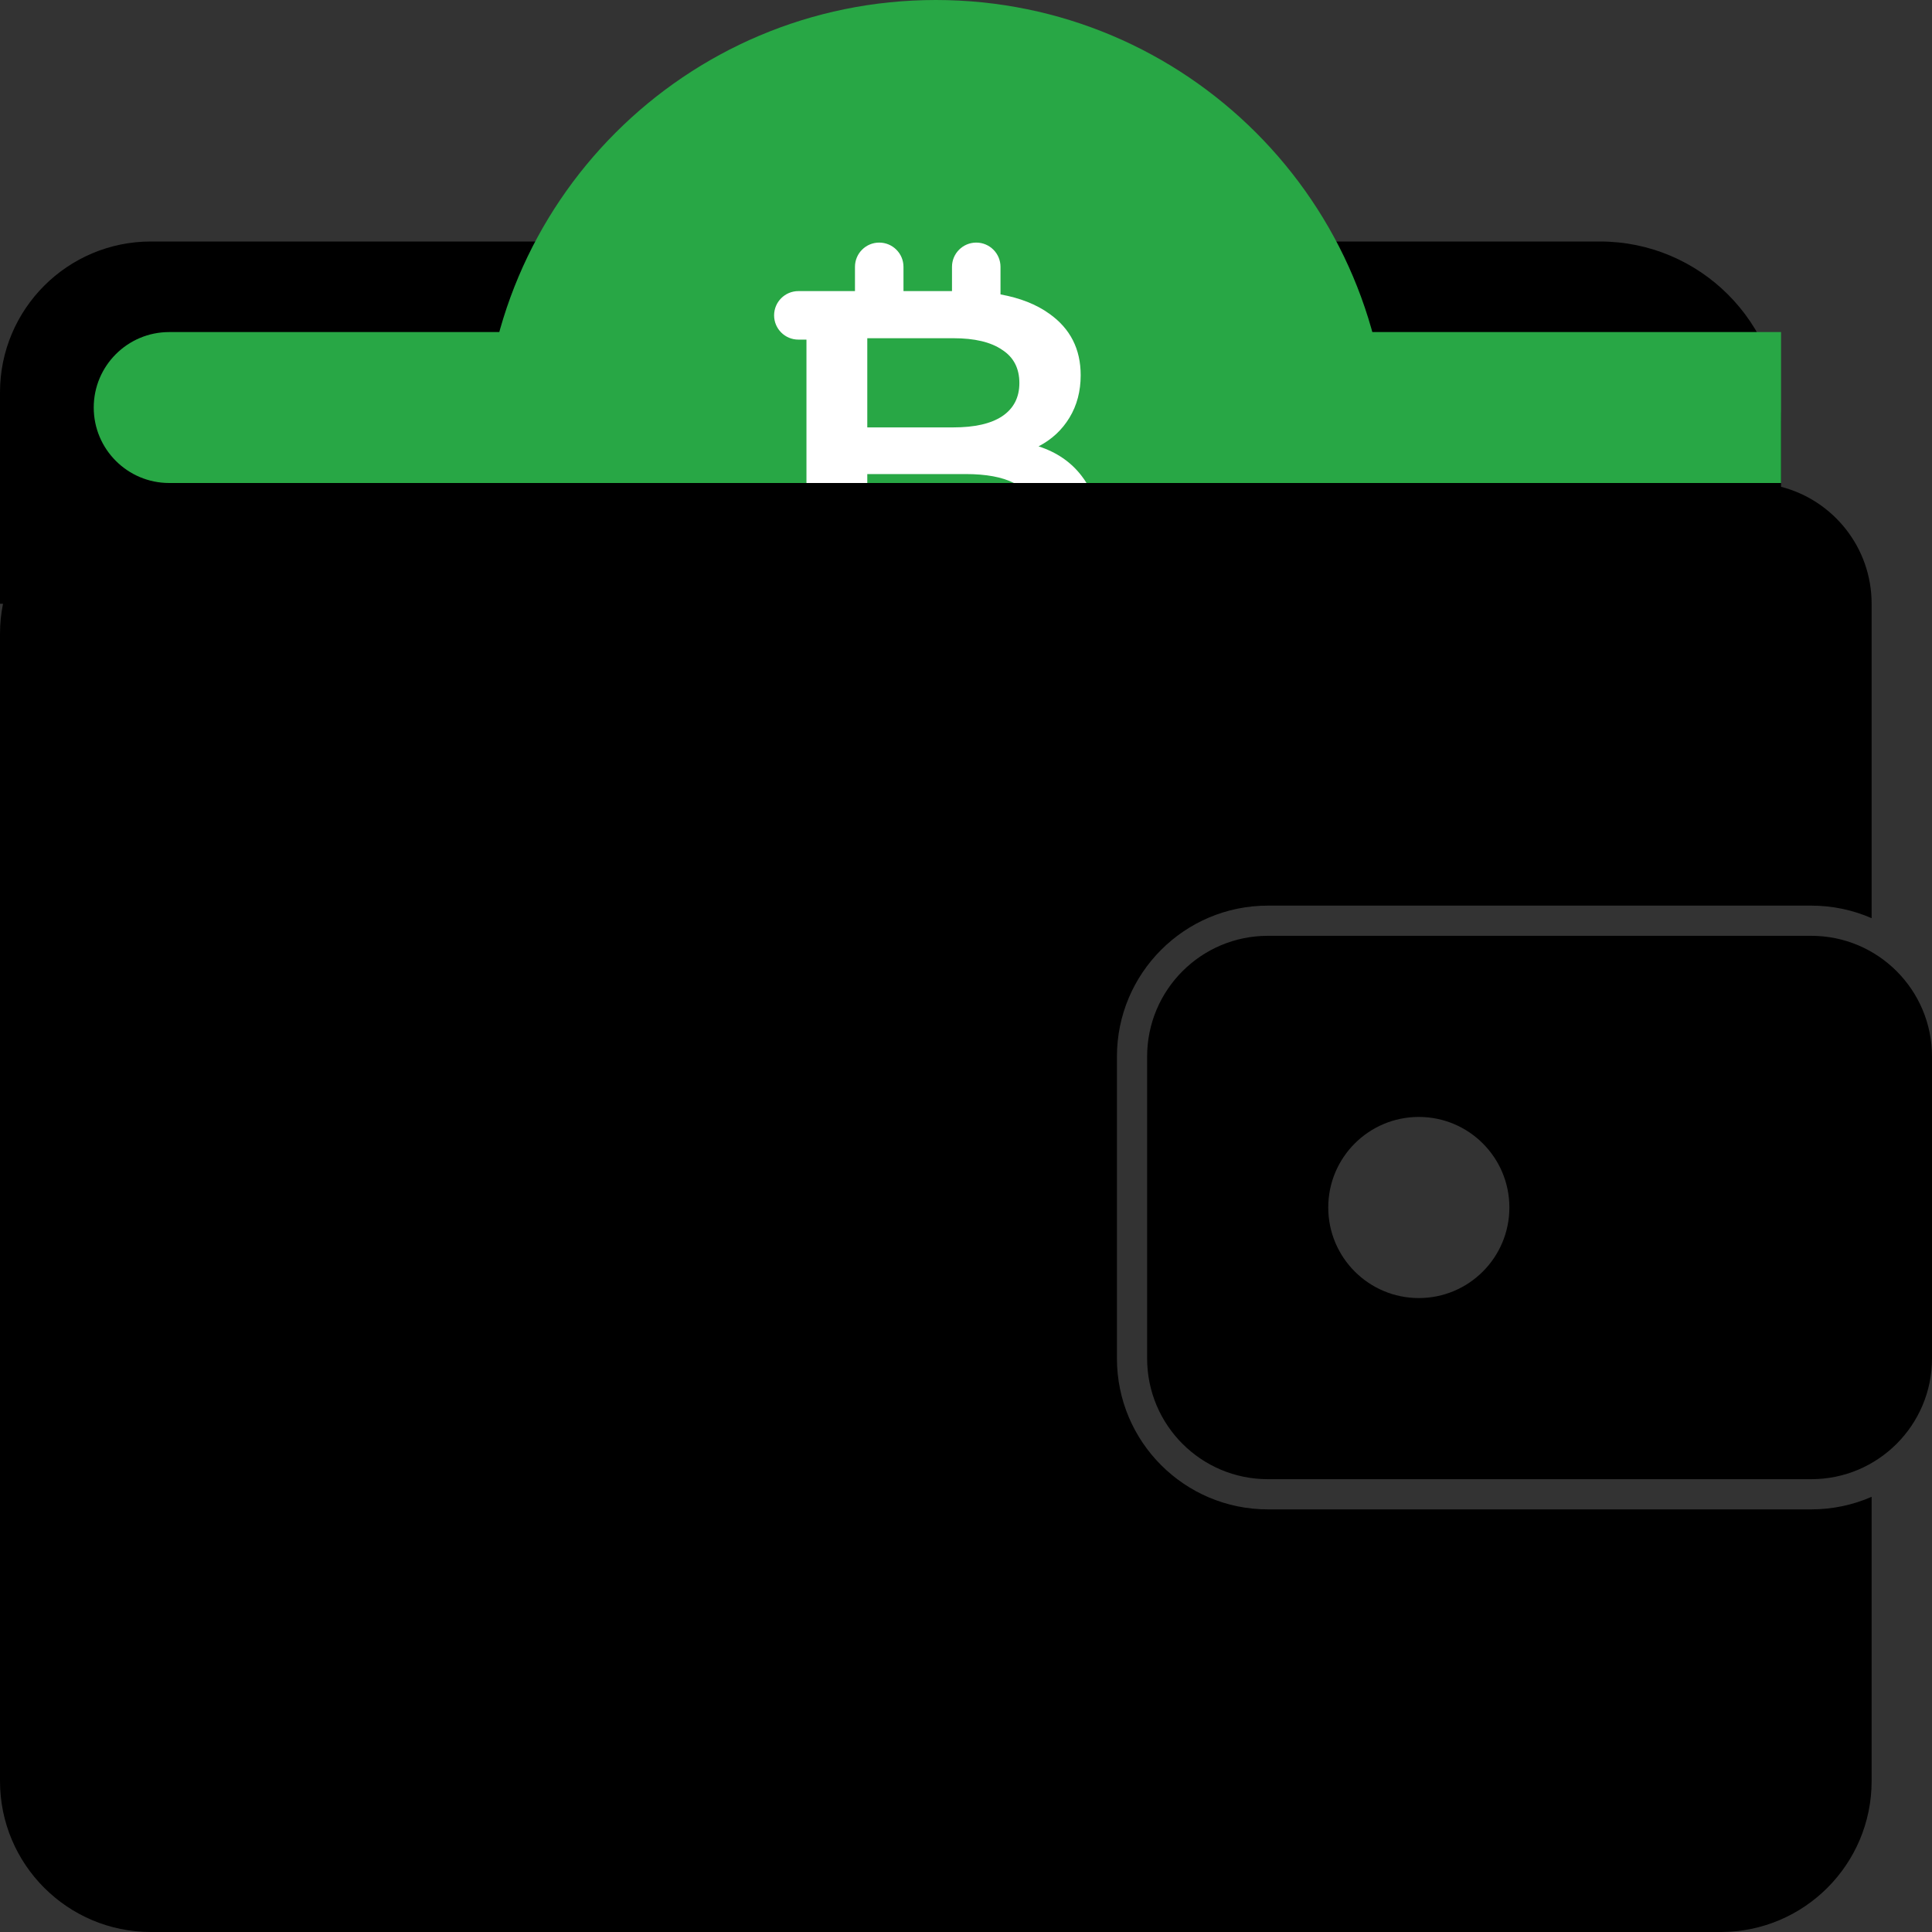
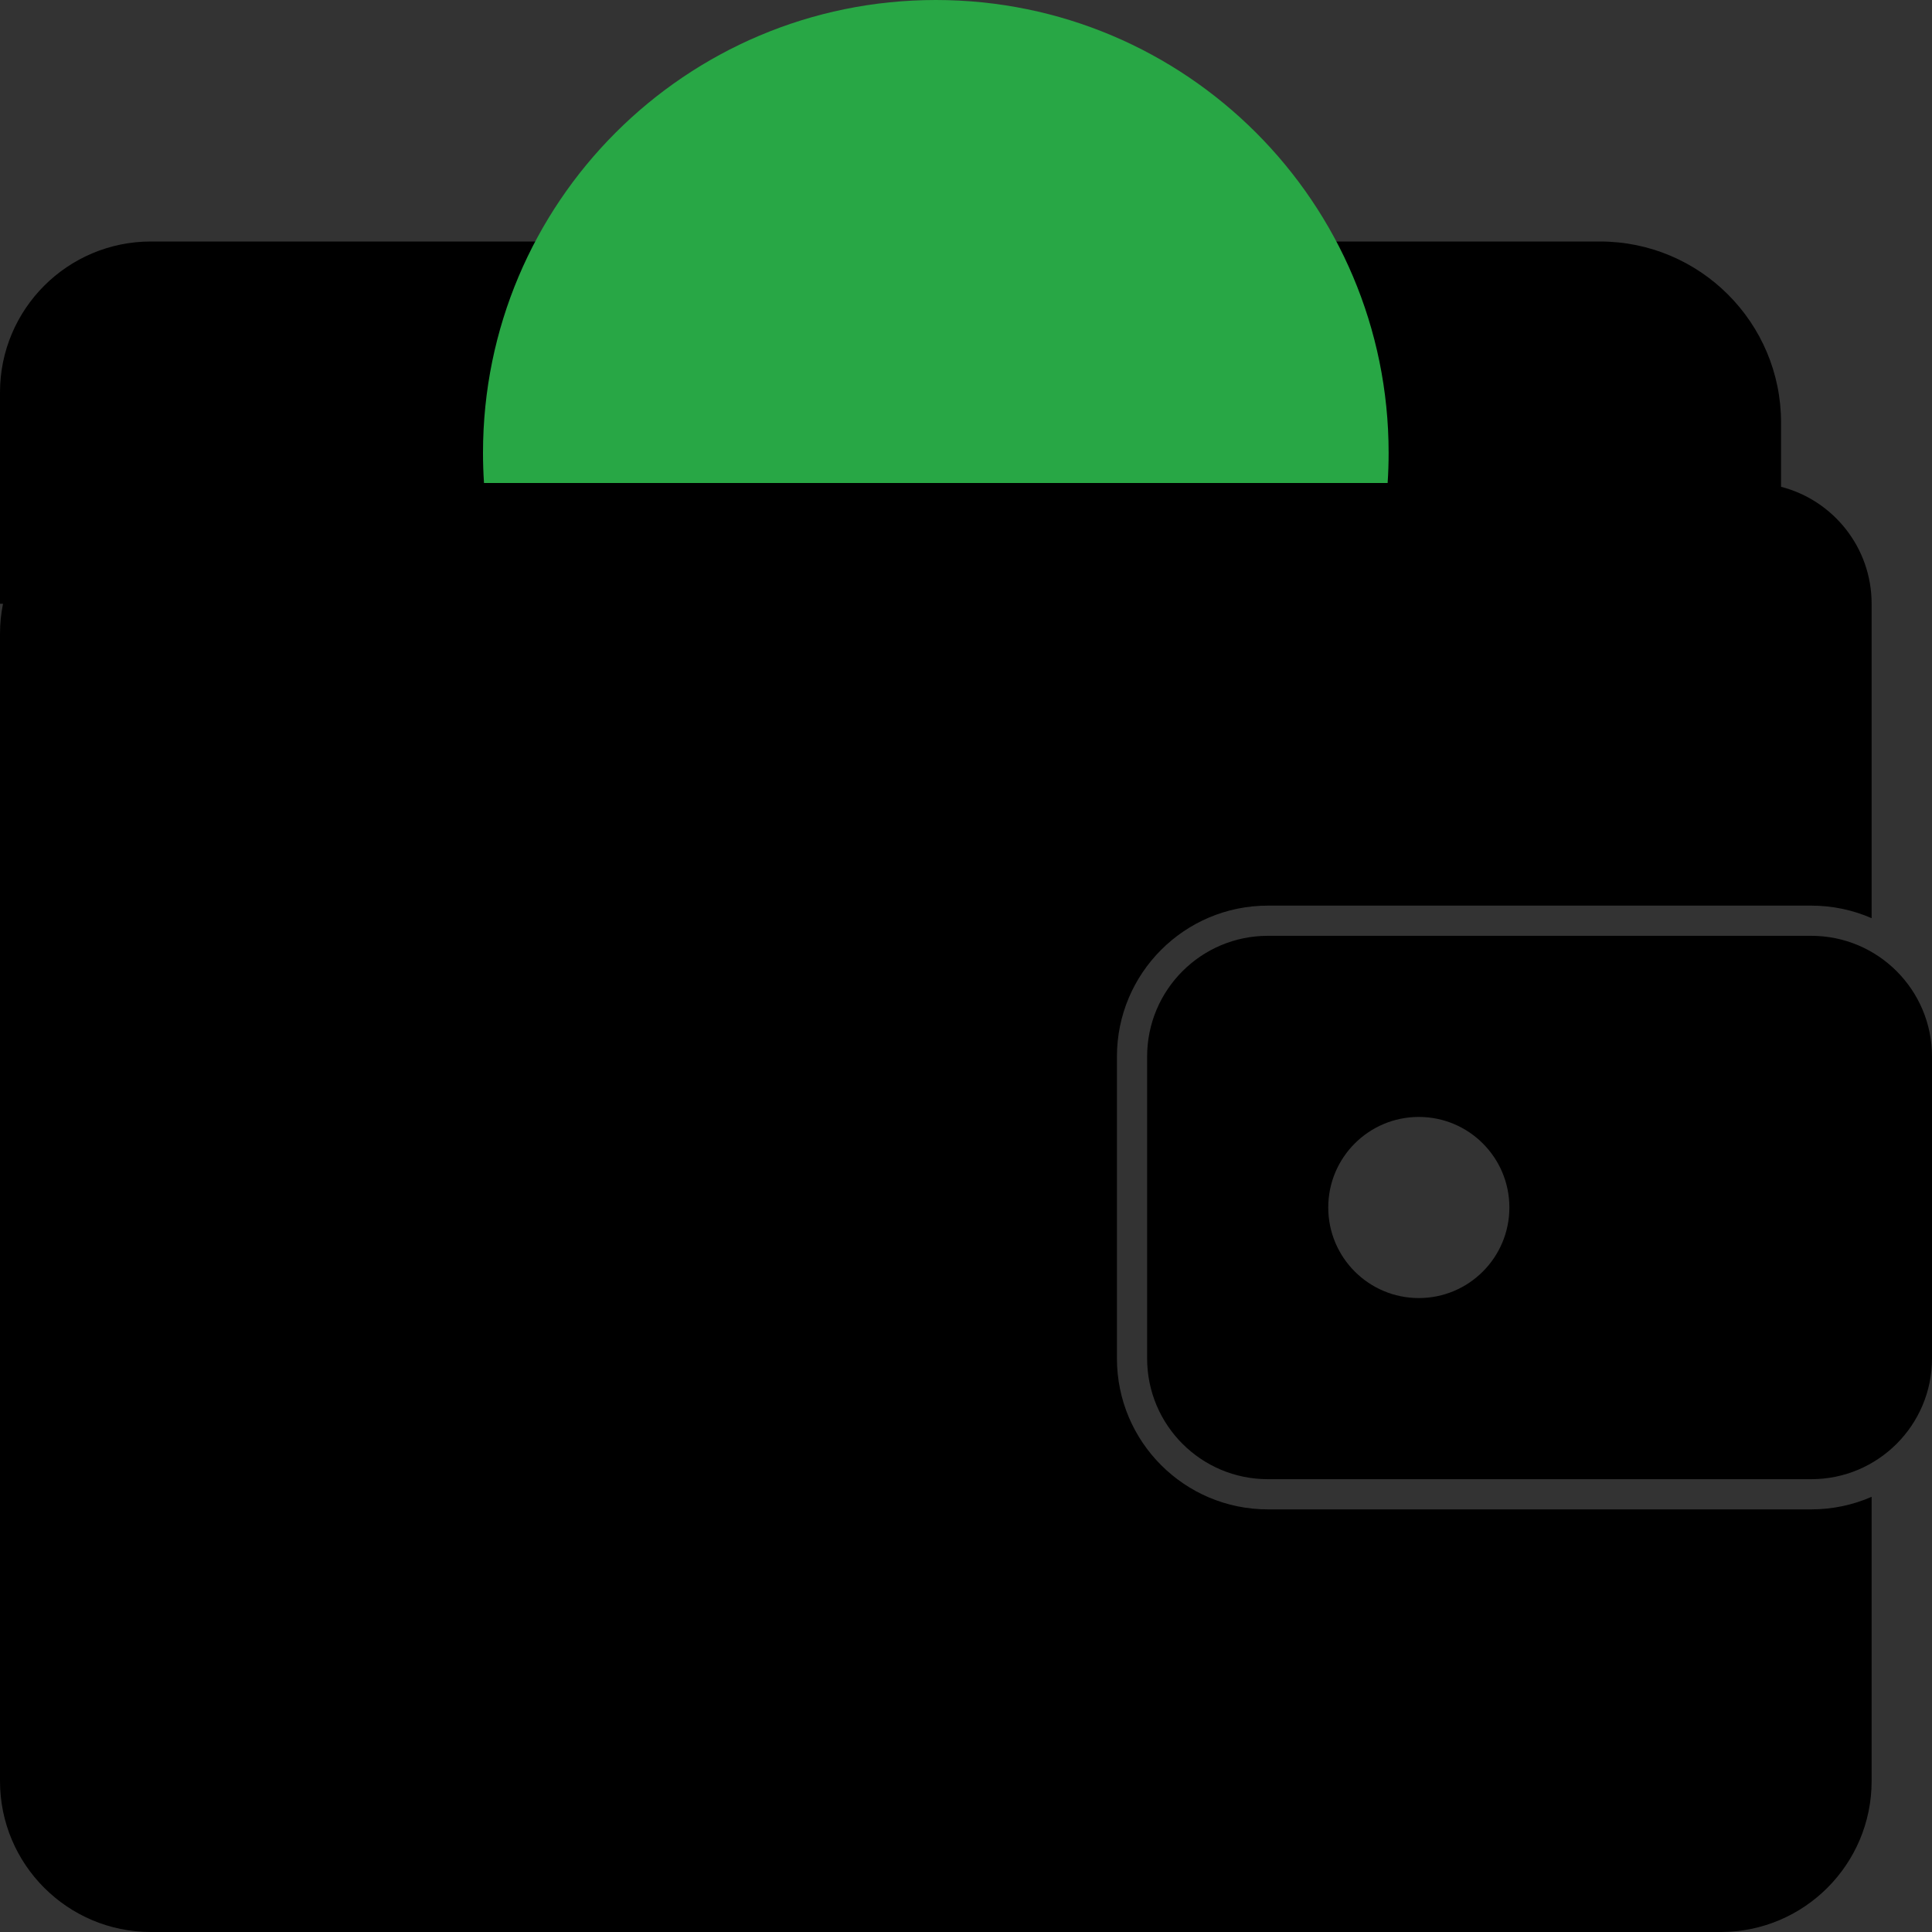
<svg xmlns="http://www.w3.org/2000/svg" width="64" height="64" viewBox="0 0 64 64" fill="none">
  <rect x="0" y="0" width="64" height="64" fill="#333333" stroke="none" />
  <path fill-rule="evenodd" clip-rule="evenodd" d="M5 8C2.239 8 0 10.239 0 13V20H0.1C0.034 20.323 0 20.657 0 21V59C0 61.761 2.239 64 5 64H57C59.761 64 62 61.761 62 59V49.584C61.388 49.852 60.711 50 60 50H42C39.239 50 37 47.761 37 45V35C37 32.239 39.239 30 42 30H60C60.711 30 61.388 30.148 62 30.416V20C62 18.136 60.725 16.57 59 16.126V14C59 10.686 56.314 8 53 8H5ZM64 35C64 32.791 62.209 31 60 31H42C39.791 31 38 32.791 38 35V45C38 47.209 39.791 49 42 49H60C62.209 49 64 47.209 64 45V35ZM50 40C50 41.657 48.657 43 47 43C45.343 43 44 41.657 44 40C44 38.343 45.343 37 47 37C48.657 37 50 38.343 50 40Z" fill="#000" />
-   <path d="M3.105 13.5C3.105 12.119 4.225 11 5.605 11H59V16H5.605C4.225 16 3.105 14.881 3.105 13.5Z" fill="#28a745" />
  <path fill-rule="evenodd" clip-rule="evenodd" d="M45.967 16C45.989 15.669 46 15.336 46 15C46 6.716 39.284 0 31 0C22.716 0 16 6.716 16 15C16 15.336 16.011 15.669 16.033 16H45.967Z" fill="#28a745" />
-   <path fill-rule="evenodd" clip-rule="evenodd" d="M29.125 8.036C28.681 8.036 28.322 8.396 28.322 8.839V9.643L26.447 9.643C26.003 9.643 25.643 10.003 25.643 10.447C25.643 10.89 26.003 11.25 26.447 11.25H26.715V16H28.73V15.704H31.985C32.668 15.704 33.202 15.803 33.586 16H35.992C35.943 15.919 35.889 15.841 35.83 15.765C35.479 15.306 35.003 14.98 34.404 14.786C34.838 14.561 35.179 14.245 35.427 13.837C35.675 13.429 35.799 12.959 35.799 12.429C35.799 11.561 35.453 10.883 34.761 10.393C34.334 10.085 33.794 9.871 33.143 9.753V8.839C33.143 8.396 32.783 8.036 32.34 8.036C31.896 8.036 31.536 8.396 31.536 8.839V9.643H29.929V8.839C29.929 8.396 29.569 8.036 29.125 8.036ZM28.73 14.158V11.204H31.582C32.285 11.204 32.823 11.332 33.195 11.587C33.577 11.832 33.768 12.199 33.768 12.689C33.768 13.168 33.577 13.536 33.195 13.791C32.823 14.036 32.285 14.158 31.582 14.158H28.73Z" fill="white" />
</svg>